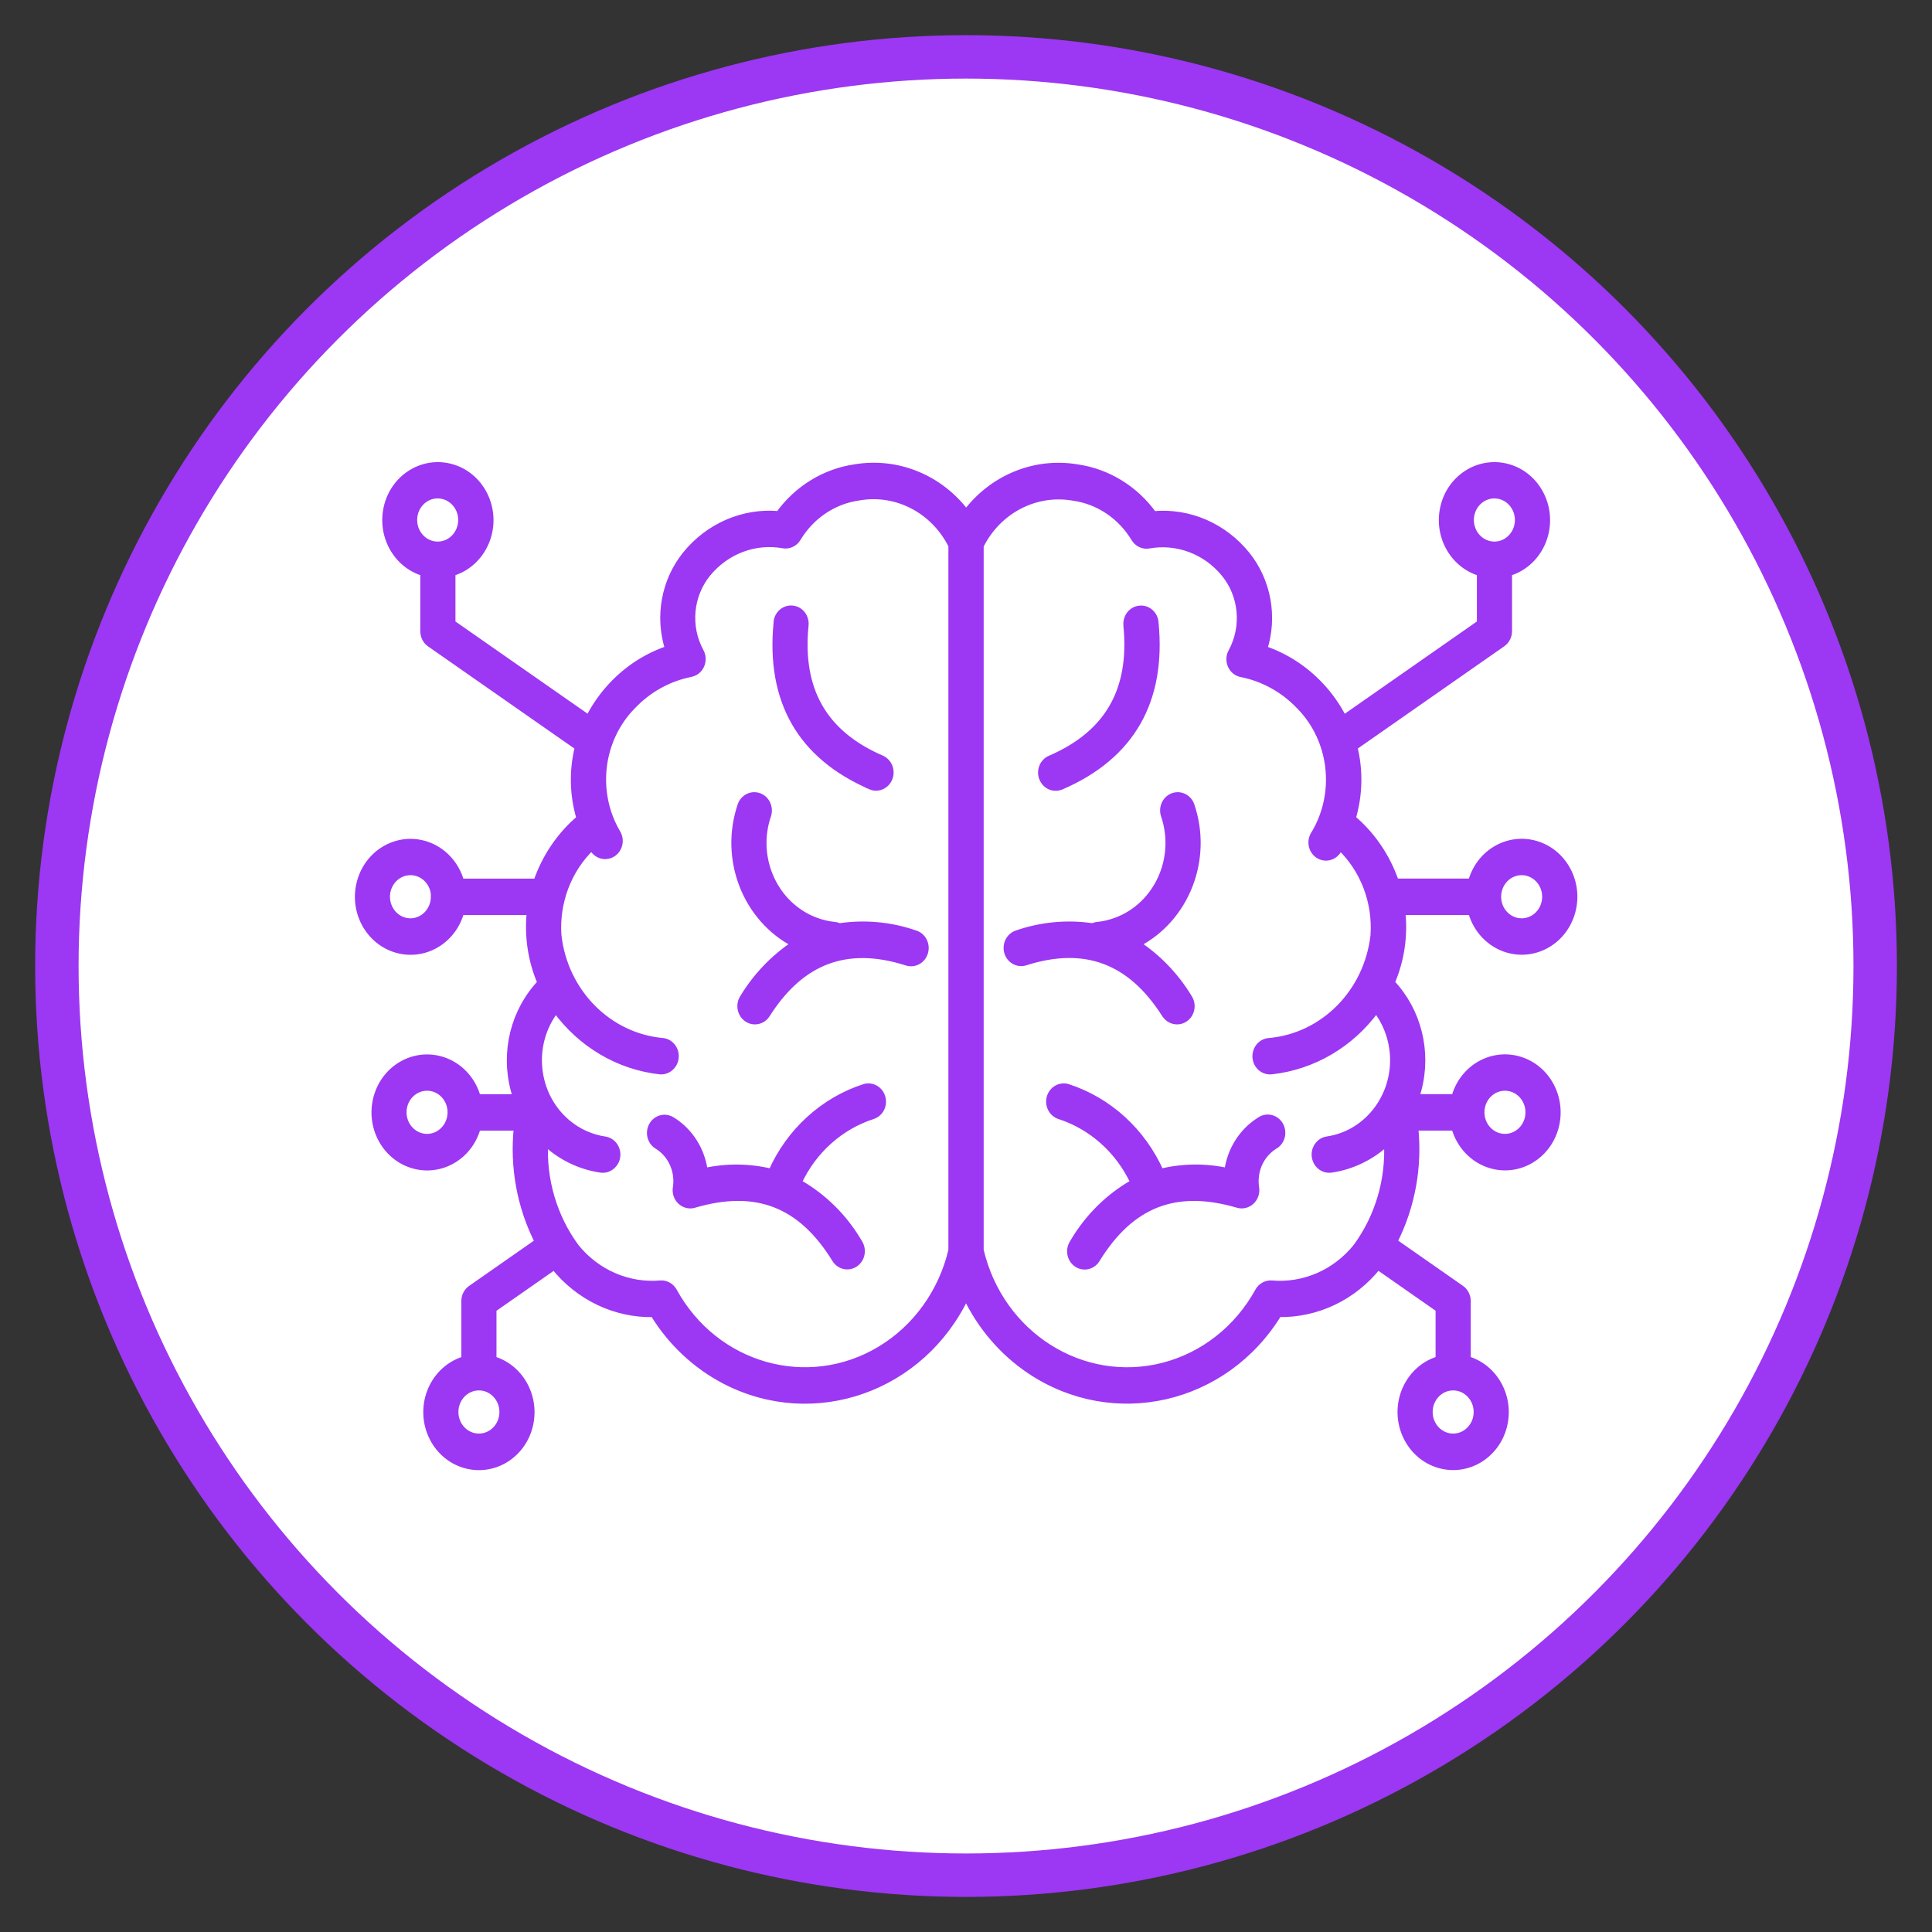
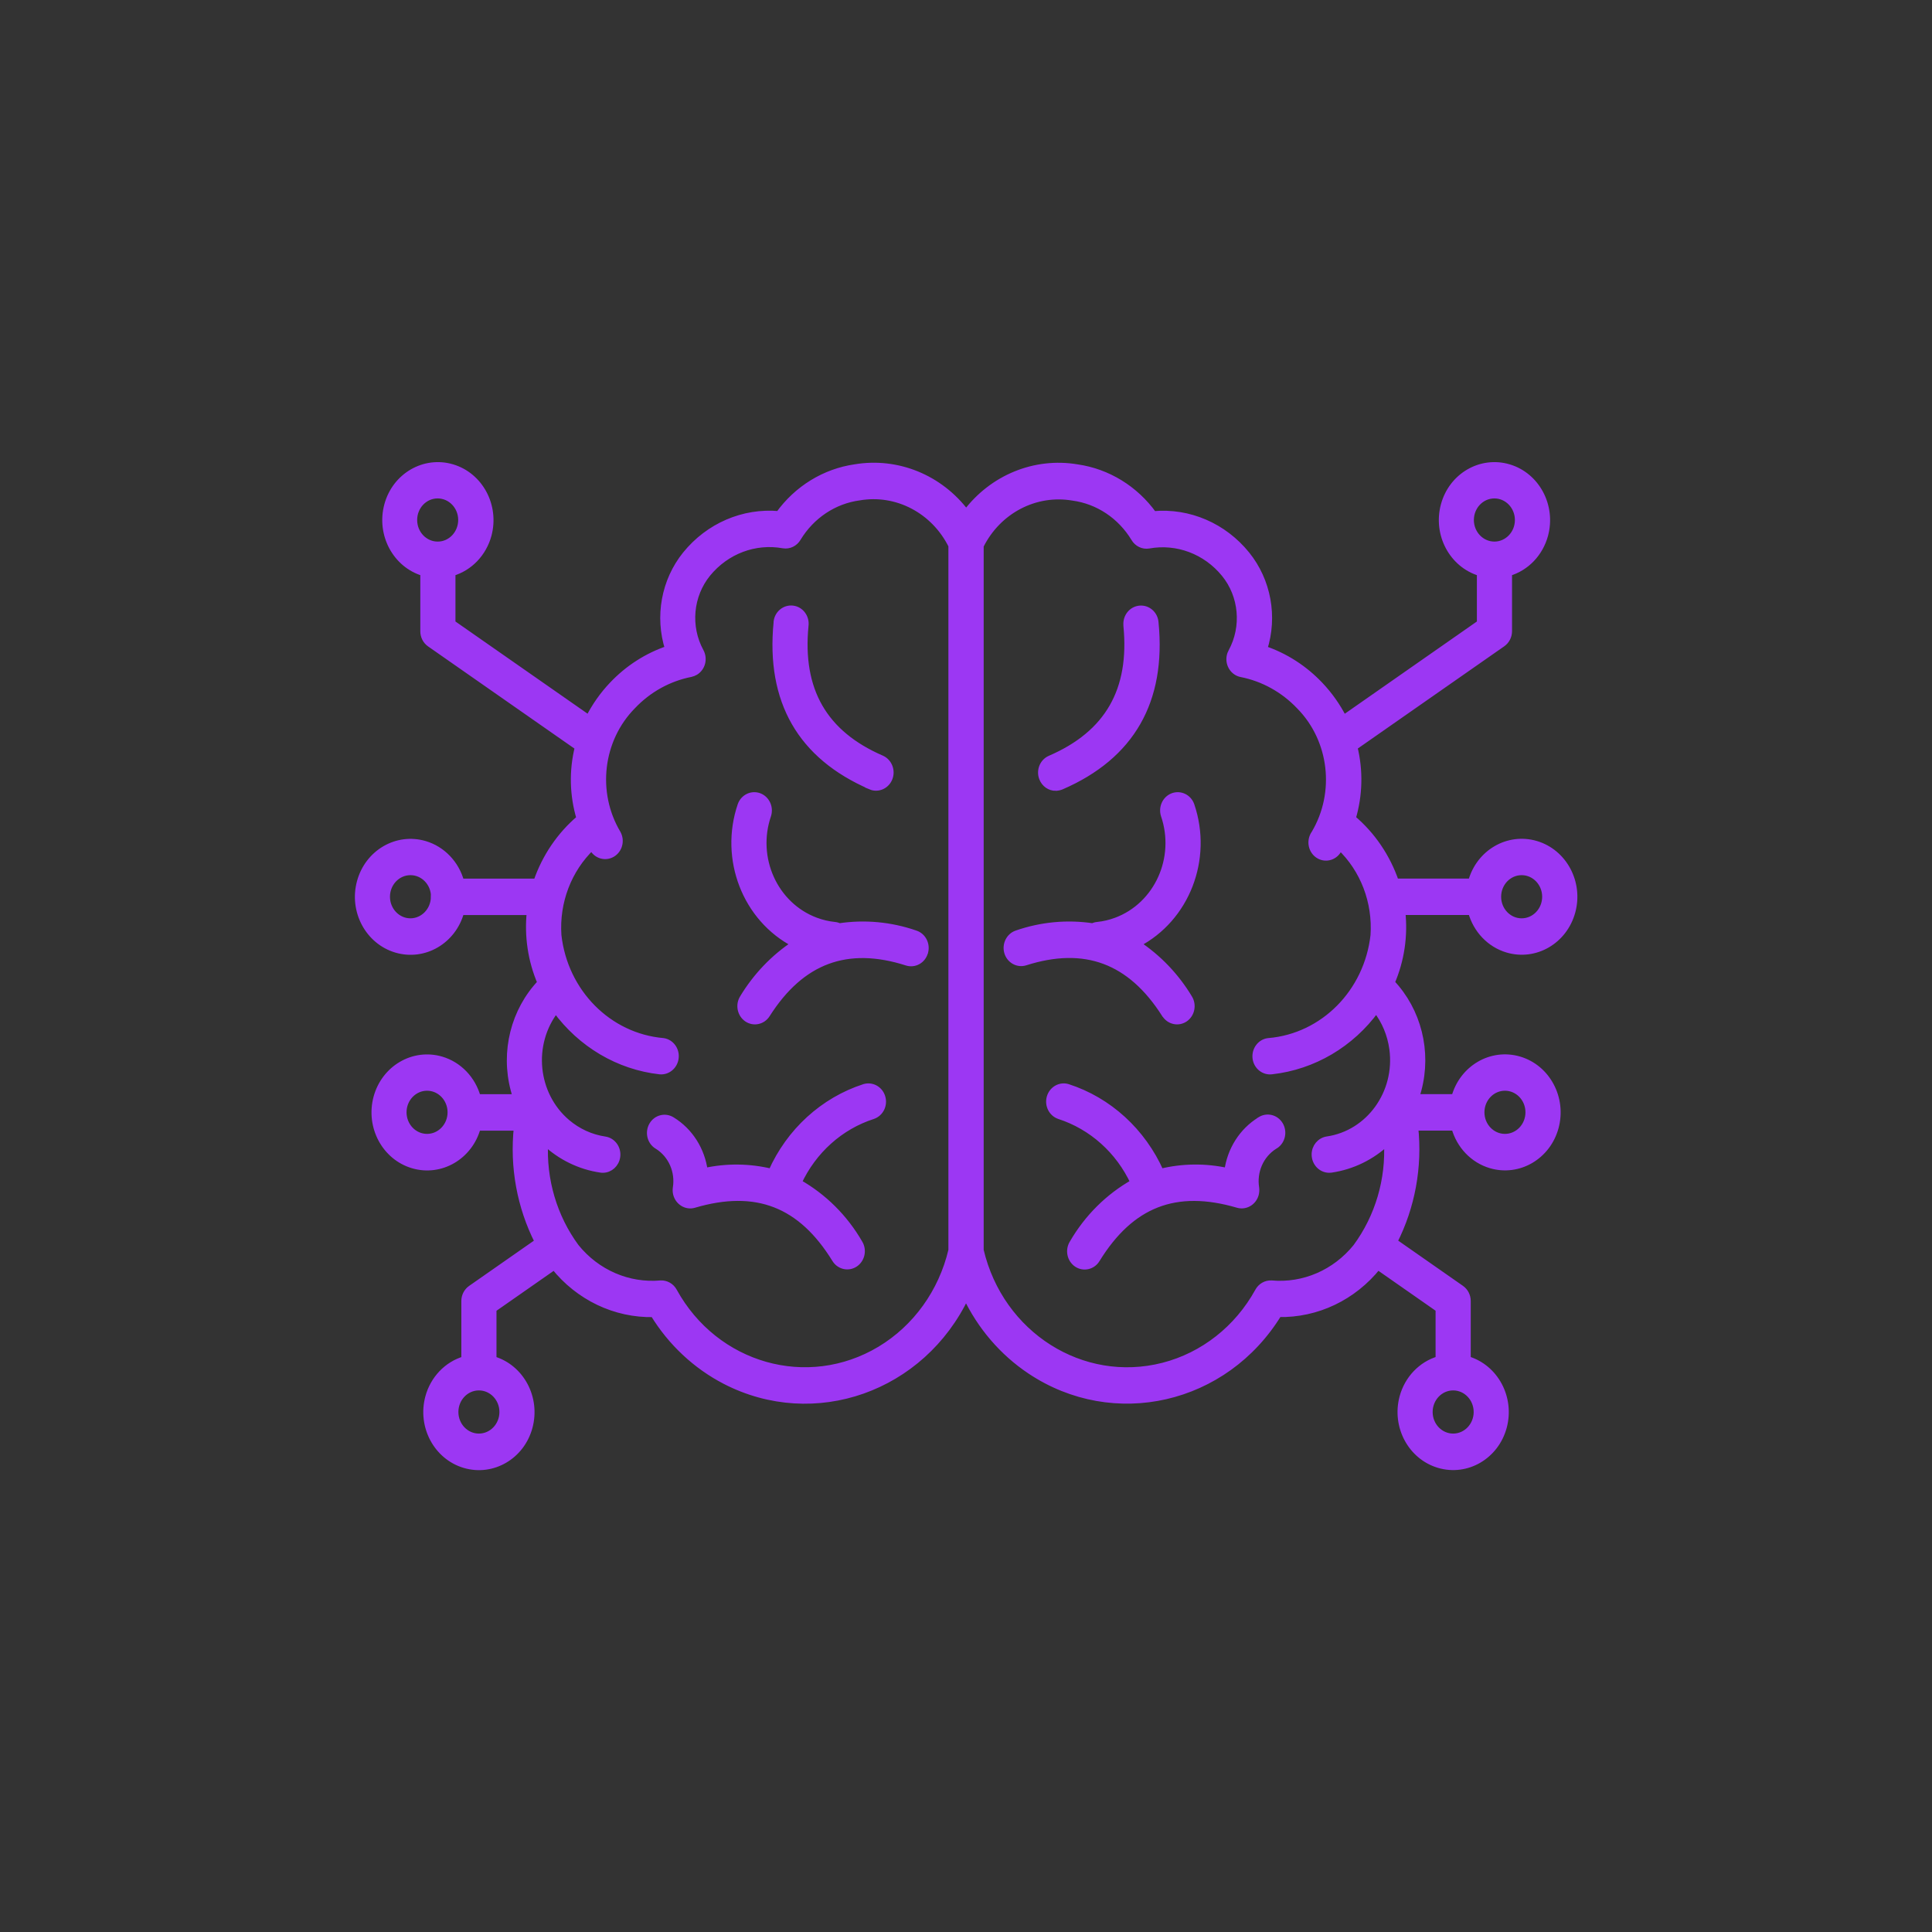
<svg xmlns="http://www.w3.org/2000/svg" id="Layer_1" viewBox="0 0 289.13 289.13">
  <rect x="0" y="0" width="289.13" height="289.13" fill="#333333" stroke="none" />
  <defs>
    <style>.cls-1{fill:#fff;stroke-width:6.5px;}.cls-1,.cls-2{stroke:#9c37f3;stroke-miterlimit:10;}.cls-2{fill:#9c37f3;}</style>
  </defs>
  <g id="Outer_Circle">
-     <circle id="Outer_Circle-2" class="cls-1" cx="144.57" cy="144.57" r="136.06" />
-   </g>
+     </g>
  <path class="cls-2" d="M138.38,142.53c-.34,1.18-1.53,1.84-2.66,1.48-8.95-2.86-15.81-.31-20.96,7.79-.65,1.03-1.97,1.31-2.95.64-.98-.68-1.26-2.06-.61-3.09,0,0,0-.01.01-.02,1.97-3.25,4.61-6.01,7.73-8.07-7.34-3.79-10.8-12.73-8.05-20.78.42-1.15,1.66-1.72,2.76-1.28,1.06.43,1.61,1.65,1.26,2.78-2.21,6.44,1,13.53,7.17,15.83.91.34,1.85.56,2.81.66.25.02.49.09.71.2,3.81-.57,7.7-.21,11.36,1.06,1.13.35,1.77,1.6,1.43,2.77,0,0,0,0,0,.01ZM130.31,117.67c1.09.46,2.33-.1,2.77-1.24.43-1.12-.08-2.4-1.14-2.88-8.65-3.74-12.39-10.26-11.44-19.93.15-1.22-.68-2.34-1.85-2.49-1.17-.15-2.24.71-2.38,1.93,0,.03,0,.07,0,.1-1.15,11.73,3.57,19.97,14.05,24.5ZM129.36,162.72c-6.14,1.99-11.2,6.6-13.9,12.69-3.3-.8-6.72-.84-10.04-.11-.41-3.2-2.2-6.02-4.86-7.65-1.01-.64-2.32-.31-2.93.74-.61,1.05-.3,2.42.71,3.06.03.02.07.04.1.06,2.06,1.3,3.15,3.79,2.75,6.27-.18,1.22.63,2.35,1.79,2.54.3.05.6.03.9-.06,9.29-2.73,16.01-.12,21.13,8.2.64,1.03,1.96,1.32,2.95.65.98-.67,1.26-2.03.64-3.06-2.21-3.83-5.37-6.96-9.13-9.08,2.23-4.8,6.27-8.42,11.15-9.99,1.12-.38,1.74-1.63,1.37-2.8-.35-1.15-1.52-1.79-2.62-1.46h0ZM174.37,151.8c.65,1.03,1.97,1.31,2.95.64s1.26-2.06.61-3.09c0,0,0-.01-.01-.02-1.97-3.26-4.61-6.01-7.73-8.07,7.34-3.79,10.81-12.72,8.05-20.78-.42-1.15-1.66-1.72-2.76-1.28-1.06.43-1.61,1.65-1.26,2.78,2.21,6.44-1,13.53-7.17,15.83-.91.34-1.85.56-2.81.66-.25.02-.49.09-.71.2-3.81-.57-7.69-.21-11.35,1.06-1.12.37-1.74,1.63-1.39,2.8.35,1.15,1.52,1.8,2.63,1.46,8.93-2.85,15.78-.3,20.93,7.8ZM158.01,117.84c.28,0,.56-.06.82-.17,10.47-4.53,15.2-12.78,14.05-24.5-.09-1.23-1.12-2.14-2.3-2.04s-2.05,1.17-1.96,2.4c0,.03,0,.07,0,.1.95,9.67-2.79,16.19-11.44,19.93-1.09.46-1.62,1.76-1.17,2.9.33.85,1.12,1.4,1.99,1.39h0ZM188.58,167.65c-2.66,1.63-4.45,4.46-4.86,7.65-3.31-.73-6.74-.7-10.04.11-2.71-6.09-7.76-10.71-13.9-12.69-1.13-.34-2.31.34-2.64,1.52-.32,1.16.3,2.37,1.39,2.74,4.88,1.58,8.92,5.19,11.15,9.99-3.77,2.12-6.92,5.25-9.14,9.08-.64,1.03-.36,2.41.62,3.08s2.31.38,2.95-.65c0,0,0-.01.01-.02,5.13-8.32,11.84-10.92,21.13-8.2,1.13.33,2.31-.36,2.63-1.54.08-.3.1-.62.06-.94-.4-2.48.69-4.96,2.75-6.27,1.05-.56,1.46-1.9.93-3-.54-1.1-1.82-1.53-2.87-.97-.06.03-.12.07-.17.1ZM220.18,136.43h-10.37c.4,3.63-.15,7.3-1.59,10.63,3.99,4.2,5.52,10.31,4.01,16.01-.11.4-.22.79-.35,1.17h5.82c1.18-4.35,5.5-6.87,9.66-5.64,4.16,1.23,6.57,5.75,5.4,10.1-1.18,4.35-5.5,6.87-9.66,5.64-2.61-.77-4.66-2.91-5.4-5.64h-5.96c.63,5.91-.46,11.88-3.13,17.13l10.04,7.01c.59.41.95,1.11.95,1.85v8.76c4.16,1.23,6.57,5.75,5.4,10.1-1.18,4.35-5.5,6.87-9.66,5.64-4.16-1.23-6.57-5.75-5.4-10.1.74-2.73,2.78-4.87,5.4-5.64v-7.56l-9.14-6.38c-3.67,4.6-9.14,7.21-14.87,7.09-8,13.07-24.64,16.89-37.15,8.53-4.12-2.75-7.44-6.63-9.61-11.2-6.59,13.91-22.72,19.6-36.04,12.72-4.38-2.27-8.09-5.74-10.72-10.04-5.73.12-11.2-2.49-14.87-7.09l-9.14,6.38v7.56c4.16,1.23,6.57,5.75,5.4,10.1s-5.5,6.87-9.66,5.64c-4.16-1.23-6.57-5.75-5.4-10.1.74-2.73,2.78-4.87,5.4-5.64v-8.76c0-.74.36-1.44.95-1.85l10.04-7.01c-2.67-5.25-3.76-11.22-3.13-17.13h-5.95c-1.18,4.35-5.5,6.87-9.66,5.64-4.16-1.23-6.57-5.75-5.4-10.1,1.18-4.35,5.5-6.87,9.66-5.64,2.61.77,4.66,2.91,5.4,5.64h5.82c-.13-.38-.25-.77-.35-1.17-1.51-5.7.02-11.81,4.01-16.01-1.43-3.33-1.98-7-1.59-10.63h-10.37c-1.18,4.35-5.5,6.87-9.66,5.64-4.16-1.23-6.58-5.75-5.4-10.09,1.18-4.35,5.5-6.87,9.66-5.64,2.61.77,4.66,2.91,5.4,5.64h11.35c1.28-3.73,3.51-7.02,6.46-9.51-1.04-3.46-1.13-7.16-.25-10.67l-22.19-15.49c-.59-.41-.94-1.11-.94-1.85v-8.76c-4.16-1.23-6.57-5.75-5.4-10.1s5.5-6.87,9.66-5.64c4.16,1.23,6.57,5.75,5.4,10.1-.74,2.73-2.78,4.87-5.4,5.64v7.56l20.45,14.27c.94-1.85,2.13-3.55,3.55-5.04,2.34-2.47,5.21-4.31,8.37-5.37-1.55-4.86-.57-10.21,2.59-14.13,3.44-4.25,8.64-6.49,13.94-6.01,2.76-3.84,6.88-6.36,11.43-7.01,6.3-1.05,12.66,1.54,16.6,6.79,3.94-5.24,10.3-7.84,16.6-6.78,4.55.65,8.67,3.17,11.43,7.01,5.31-.49,10.51,1.76,13.94,6.01,3.16,3.92,4.14,9.27,2.59,14.13,3.16,1.07,6.03,2.91,8.37,5.38,1.41,1.48,2.61,3.18,3.55,5.03l20.45-14.28v-7.56c-4.16-1.23-6.57-5.75-5.4-10.1s5.5-6.87,9.66-5.64c4.16,1.23,6.57,5.75,5.4,10.1-.74,2.73-2.78,4.87-5.4,5.64v8.75c0,.74-.36,1.44-.95,1.85l-22.19,15.49c.87,3.51.78,7.21-.25,10.67,2.95,2.49,5.18,5.78,6.46,9.51h11.35c1.18-4.35,5.5-6.87,9.66-5.64,4.16,1.23,6.58,5.75,5.4,10.09-1.18,4.35-5.5,6.87-9.66,5.64-2.61-.77-4.66-2.91-5.4-5.64h.01ZM224.15,134.2c0,2.06,1.6,3.73,3.57,3.73s3.57-1.67,3.57-3.73c0-2.06-1.6-3.73-3.57-3.73h0c-1.97,0-3.57,1.67-3.57,3.73h0ZM223.64,81.55c1.97,0,3.57-1.67,3.57-3.73,0-2.06-1.6-3.73-3.57-3.73-1.97,0-3.57,1.67-3.57,3.73h0c0,2.05,1.59,3.72,3.56,3.73h0ZM65.51,81.55c1.97,0,3.56-1.68,3.56-3.74,0-2.06-1.61-3.72-3.58-3.72-1.97,0-3.56,1.67-3.56,3.73,0,2.06,1.6,3.73,3.57,3.73h0ZM65,134.2c0-2.06-1.6-3.73-3.57-3.73-1.97,0-3.57,1.67-3.57,3.73,0,2.05,1.59,3.72,3.55,3.73,1.97,0,3.57-1.67,3.57-3.73h0ZM67.48,166.46c0-2.06-1.6-3.73-3.57-3.73-1.97,0-3.57,1.67-3.57,3.73,0,2.06,1.6,3.73,3.57,3.73,1.97,0,3.57-1.67,3.57-3.73ZM71.67,207.58c-1.97,0-3.57,1.67-3.57,3.73s1.6,3.73,3.57,3.73,3.57-1.67,3.57-3.73h0c0-2.06-1.6-3.73-3.57-3.73h0ZM217.47,207.58c-1.97,0-3.57,1.67-3.57,3.73,0,2.06,1.6,3.73,3.57,3.73,1.97,0,3.57-1.67,3.57-3.73h0c0-2.06-1.6-3.73-3.57-3.73h0ZM221.65,166.46c0,2.06,1.6,3.73,3.57,3.73,1.97,0,3.57-1.67,3.57-3.73s-1.6-3.73-3.57-3.73h0c-1.97,0-3.57,1.67-3.57,3.73ZM142.43,187.08v-105.44c-2.63-5.29-8.22-8.22-13.85-7.25-3.79.51-7.16,2.76-9.2,6.13-.45.77-1.3,1.18-2.15,1.04-4.24-.77-8.55.85-11.35,4.27-2.67,3.28-3.09,7.94-1.06,11.68.59,1.07.24,2.43-.78,3.04-.21.12-.43.21-.66.26-3.31.65-6.35,2.33-8.72,4.83-4.95,5.02-5.89,12.97-2.25,19.09.59,1.07.24,2.43-.78,3.04-.98.59-2.23.28-2.85-.71-.07-.11-.13-.22-.2-.34-3.54,3.38-5.4,8.26-5.06,13.26.96,8.53,7.54,15.16,15.73,15.87,1.17.17,1.98,1.3,1.81,2.52-.16,1.17-1.17,2.01-2.3,1.91-6.18-.69-11.81-4.02-15.58-9.19-4.01,5.15-3.26,12.72,1.67,16.91,1.63,1.38,3.58,2.27,5.66,2.58,1.17.17,1.98,1.3,1.81,2.52-.15,1.09-1.05,1.91-2.1,1.91-.1,0-.2,0-.3-.02-3.12-.45-6.05-1.88-8.39-4.09-.31,5.66,1.34,11.25,4.65,15.74,3.13,3.87,7.86,5.91,12.69,5.48.8-.04,1.56.39,1.96,1.12,6.22,11.32,20.05,15.23,30.89,8.73,5.36-3.22,9.23-8.59,10.71-14.87v-.02ZM205.94,151.08c-3.76,5.17-9.4,8.49-15.58,9.19-1.17.17-2.25-.68-2.41-1.89-.16-1.22.65-2.35,1.81-2.52.04,0,.07,0,.11-.01,8.19-.7,14.77-7.34,15.73-15.87.34-5-1.52-9.88-5.06-13.25-.06.11-.12.22-.2.34-.53,1.1-1.81,1.54-2.86.99-1.05-.55-1.47-1.89-.94-2.99.05-.11.12-.22.19-.32,3.64-6.13,2.7-14.07-2.25-19.09-2.37-2.49-5.41-4.18-8.72-4.83-1.16-.23-1.91-1.4-1.69-2.6.04-.24.13-.48.25-.69,2.03-3.74,1.61-8.41-1.06-11.68-2.79-3.42-7.11-5.04-11.35-4.27-.85.14-1.7-.27-2.15-1.04-2.04-3.37-5.41-5.62-9.2-6.13-5.63-.96-11.22,1.96-13.85,7.25v105.43c2.98,12.68,15.23,20.44,27.37,17.33,6.01-1.54,11.15-5.59,14.23-11.19.4-.73,1.16-1.16,1.96-1.12,4.83.43,9.56-1.61,12.69-5.48,3.31-4.49,4.97-10.08,4.65-15.74-2.34,2.21-5.26,3.63-8.39,4.09-.1.01-.2.02-.3.02-1.18,0-2.13-1-2.13-2.24,0-1.11.78-2.04,1.83-2.2,6.29-.92,10.68-7,9.8-13.58-.29-2.17-1.14-4.22-2.47-5.92v.02Z" />
</svg>